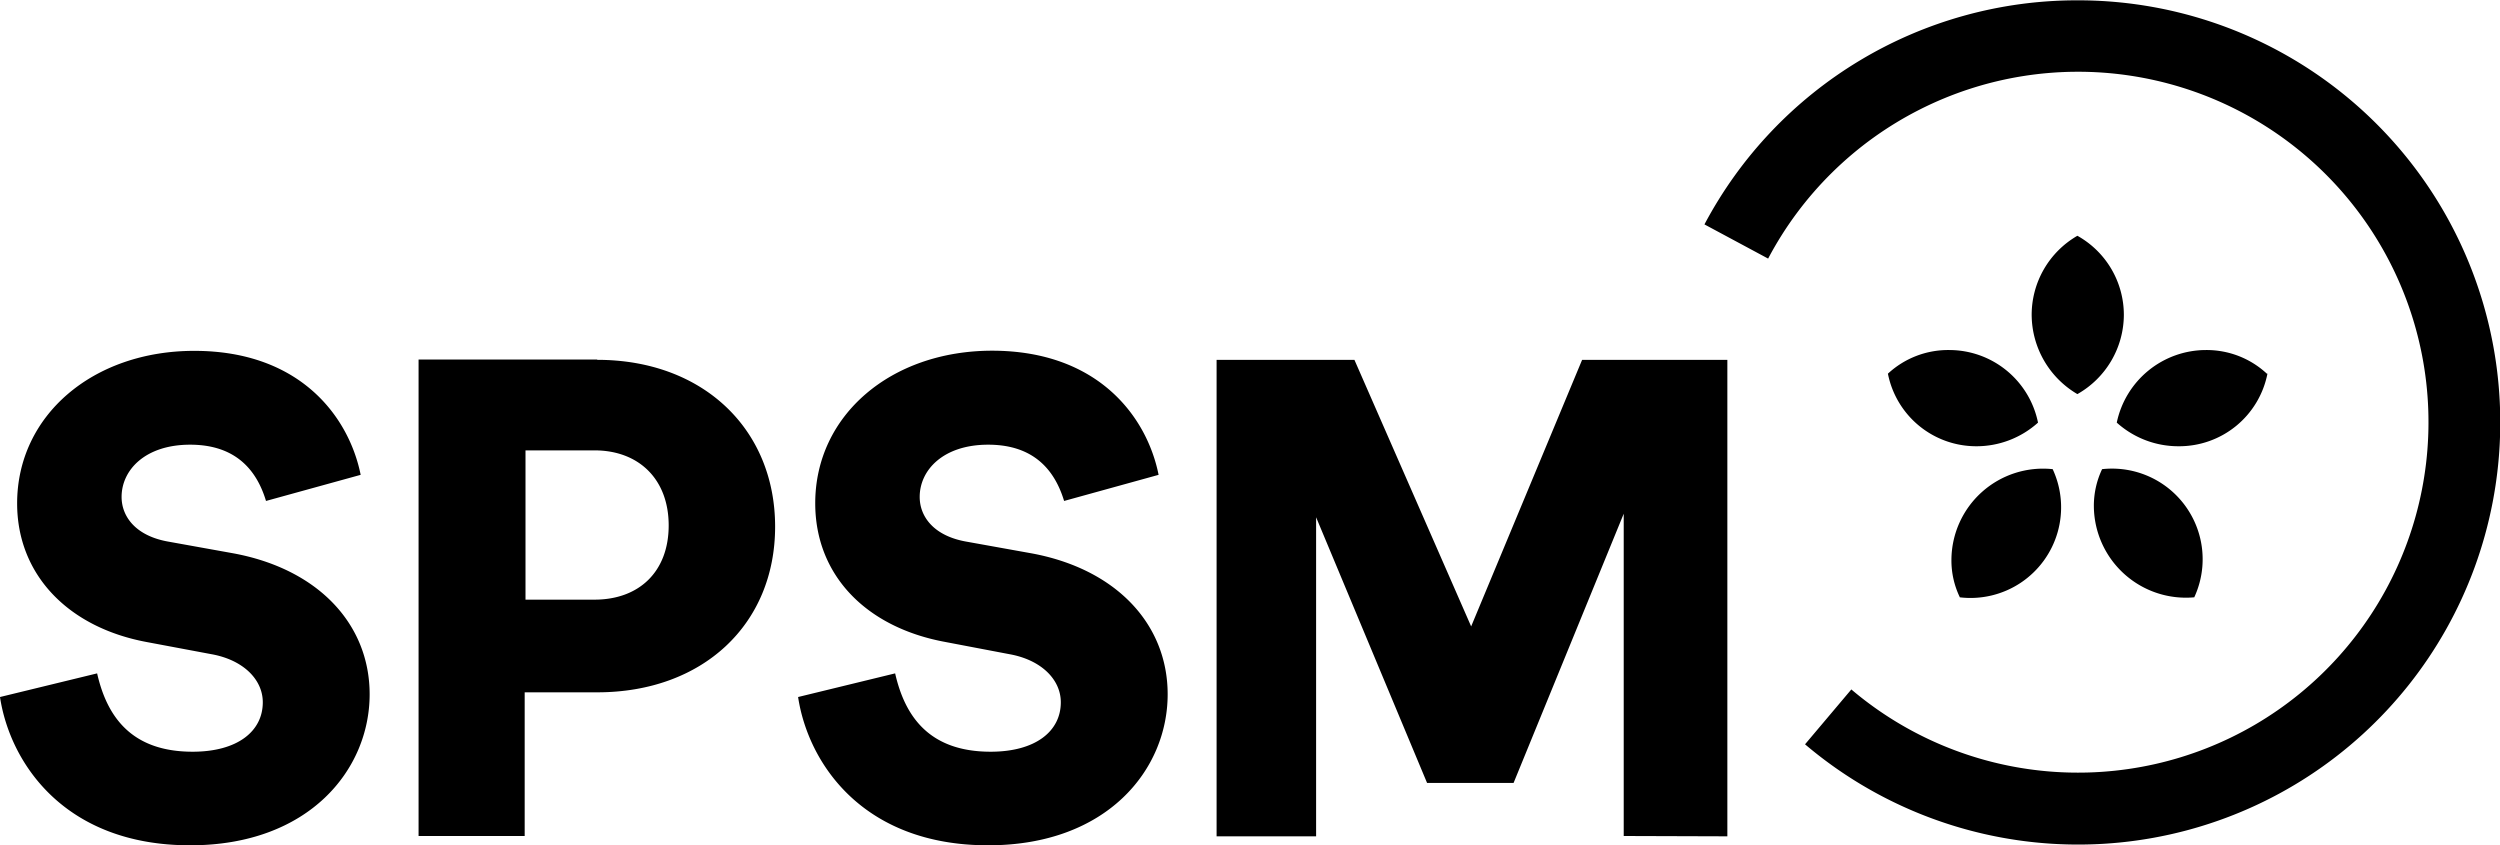
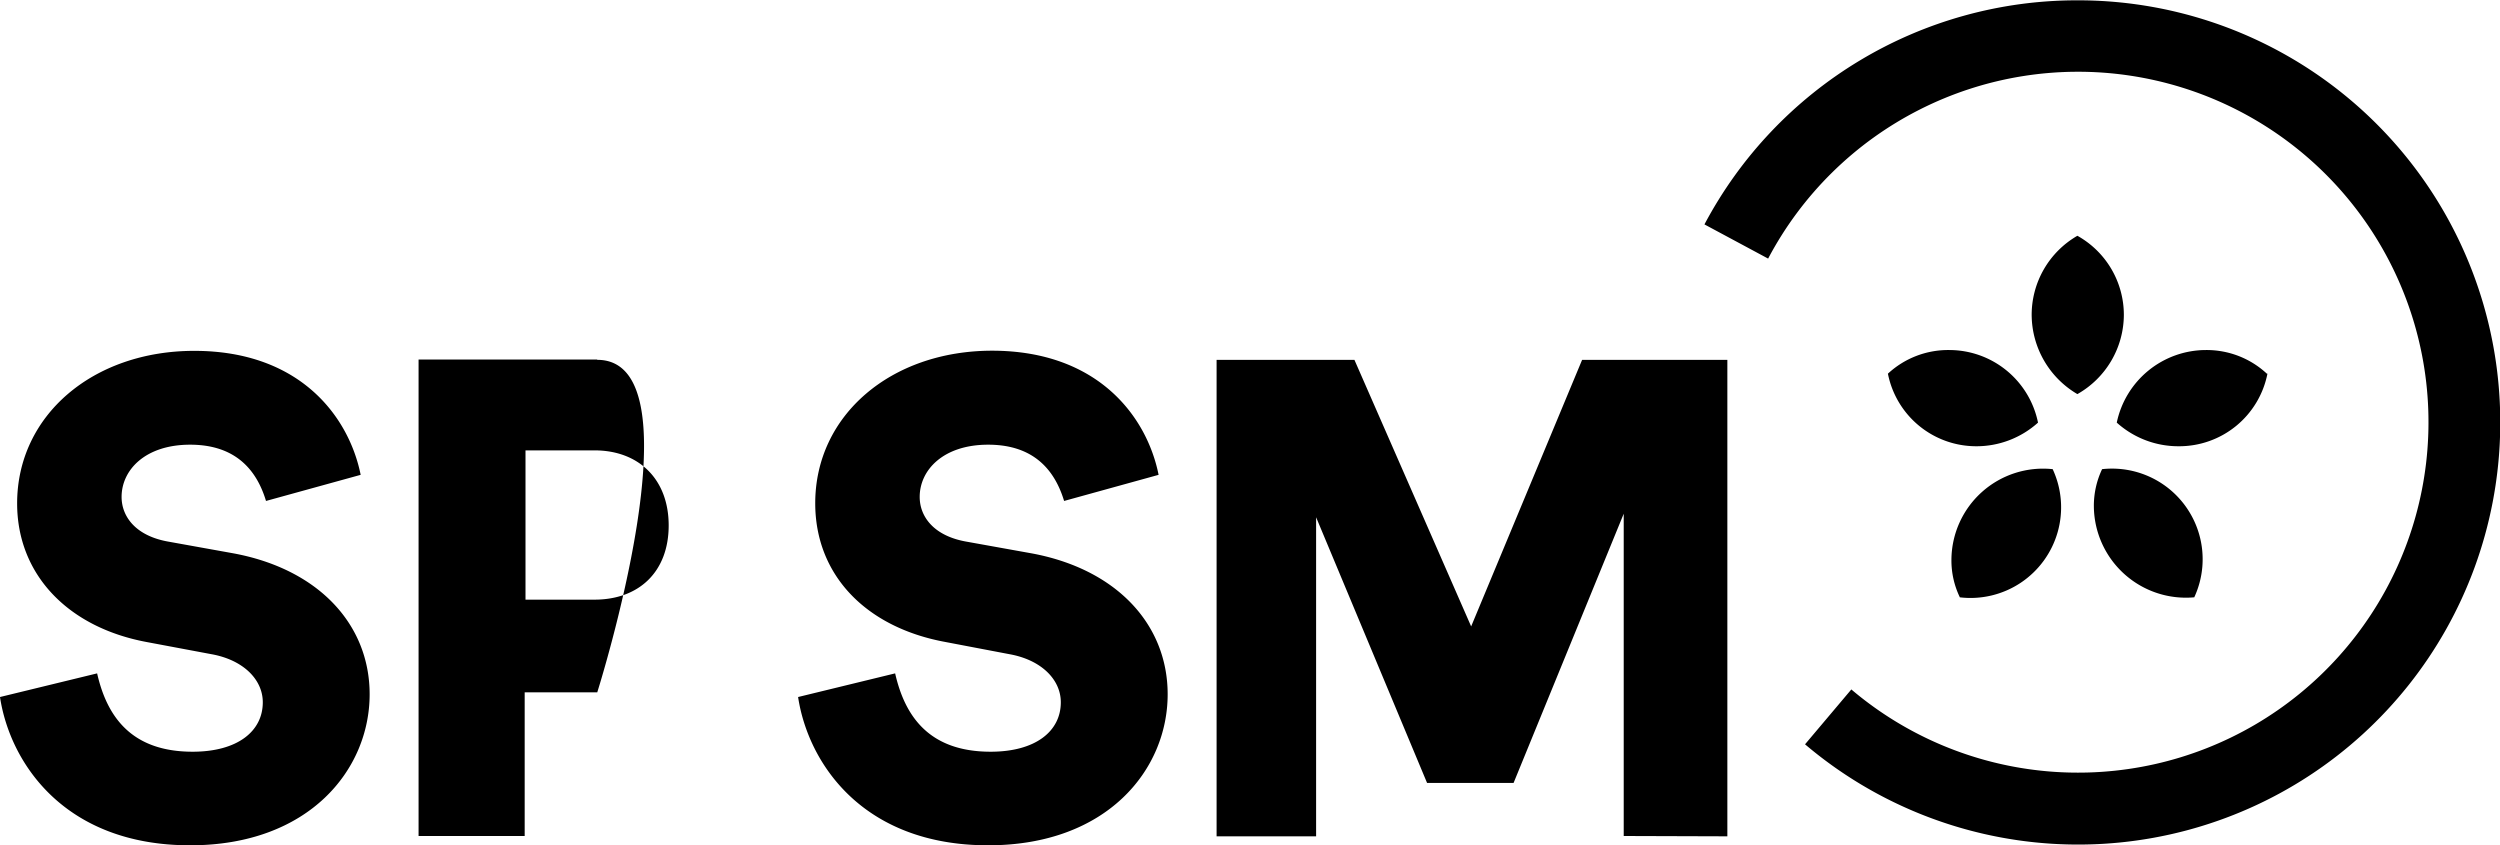
<svg xmlns="http://www.w3.org/2000/svg" data-name="Layer 1" viewBox="0 0 303.47 102.61">
-   <path d="M252.17.04a51.16 51.16 0 0 0-45.27 27.2l7.73 4.15a42.54 42.54 0 1 1 10.1 52.3l-5.62 6.66A51.24 51.24 0 1 0 252.17.04ZM43.78 57.64l-11.49 3.17c-1.28-4.26-4.16-6.83-9.21-6.83-5.45 0-8.32 3.07-8.32 6.34 0 2.37 1.69 4.75 5.75 5.44l7.72 1.39c10.4 1.89 16.64 8.62 16.64 17.13 0 9.12-7.33 18.33-21.79 18.33-15.35 0-21.89-10.11-23.08-18l11.79-2.87c1.19 5.25 4.16 9.51 11.59 9.51 5.45 0 8.52-2.48 8.52-6 0-2.77-2.38-5.15-6.24-5.84l-7.83-1.47c-9.6-1.78-15.75-8.22-15.75-16.83 0-10.7 9.22-18.52 21.5-18.52 12.97 0 18.81 8.12 20.2 15.05Zm96.86 0-11.47 3.17c-1.29-4.26-4.16-6.83-9.22-6.83-5.44 0-8.31 3.07-8.31 6.34 0 2.37 1.68 4.75 5.74 5.44l7.73 1.39c10.39 1.88 16.63 8.62 16.63 17.13 0 9.12-7.32 18.33-21.79 18.33-15.35 0-21.88-10.11-23.07-18l11.78-2.87c1.19 5.25 4.16 9.51 11.59 9.51 5.45 0 8.52-2.48 8.52-6 0-2.77-2.38-5.15-6.24-5.84l-7.82-1.49c-9.61-1.78-15.75-8.12-15.75-16.83 0-10.7 9.21-18.52 21.49-18.52 12.96.02 18.81 8.14 20.19 15.07Zm-68.14-14H50.81v57.84h12.88V84.04h8.81c12.78 0 21.59-8.22 21.59-20.11S85.28 43.68 72.5 43.68Zm-.33 29.15h-8.38V54.67h8.38c5.34 0 9 3.47 9 9.11s-3.62 9.01-9 9.01Zm203-27.43a10.73 10.73 0 0 0-7.42-2.87 11.08 11.08 0 0 0-10.8 8.81 11.17 11.17 0 0 0 7.53 2.87 10.92 10.92 0 0 0 10.76-8.81Zm-8.81 27.14a11 11 0 0 0-11.19-15.55 10.38 10.38 0 0 0-1 4.55 11.18 11.18 0 0 0 12.26 11Zm-28.53 0a11 11 0 0 0 11.34-15.55 11.12 11.12 0 0 0-12.29 11 10.26 10.26 0 0 0 1.02 4.55Zm-8.66-27.14a10.93 10.93 0 0 0 10.7 8.81 11.16 11.16 0 0 0 7.52-2.87 11 11 0 0 0-10.79-8.81 10.74 10.74 0 0 0-7.43 2.87Zm23-16.74a11.08 11.08 0 0 0-5.55 9.61 11.21 11.21 0 0 0 5.55 9.61 11.1 11.1 0 0 0 5.64-9.61 11 11 0 0 0-5.64-9.61Zm-42.49 72.9V43.68h-17.63l-13.47 32.36-14.17-32.36h-16.73v57.84h12.08V62.79l13.47 32.25h10.5l13.37-32.68v39.12Z" />
+   <path d="M252.17.04a51.16 51.16 0 0 0-45.27 27.2l7.73 4.15a42.54 42.54 0 1 1 10.1 52.3l-5.62 6.66A51.24 51.24 0 1 0 252.17.04ZM43.78 57.64l-11.49 3.17c-1.28-4.26-4.16-6.83-9.21-6.83-5.45 0-8.32 3.07-8.32 6.34 0 2.37 1.69 4.75 5.75 5.44l7.72 1.39c10.4 1.89 16.64 8.62 16.64 17.13 0 9.12-7.33 18.33-21.79 18.33-15.35 0-21.89-10.11-23.08-18l11.79-2.87c1.19 5.25 4.16 9.51 11.59 9.51 5.45 0 8.52-2.48 8.52-6 0-2.77-2.38-5.15-6.24-5.84l-7.83-1.47c-9.6-1.78-15.75-8.22-15.75-16.83 0-10.7 9.22-18.52 21.5-18.52 12.97 0 18.81 8.12 20.2 15.05Zm96.86 0-11.47 3.17c-1.29-4.26-4.16-6.83-9.22-6.83-5.44 0-8.31 3.07-8.31 6.34 0 2.37 1.68 4.75 5.74 5.44l7.73 1.39c10.39 1.88 16.63 8.62 16.63 17.13 0 9.12-7.32 18.33-21.79 18.33-15.35 0-21.88-10.11-23.07-18l11.78-2.87c1.19 5.25 4.16 9.51 11.59 9.51 5.45 0 8.52-2.48 8.52-6 0-2.77-2.38-5.15-6.24-5.84l-7.82-1.49c-9.61-1.78-15.75-8.12-15.75-16.83 0-10.7 9.21-18.52 21.49-18.52 12.96.02 18.81 8.14 20.19 15.07Zm-68.14-14H50.81v57.84h12.88V84.04h8.81S85.28 43.68 72.5 43.68Zm-.33 29.15h-8.38V54.67h8.38c5.34 0 9 3.47 9 9.11s-3.62 9.01-9 9.01Zm203-27.43a10.73 10.73 0 0 0-7.42-2.87 11.08 11.08 0 0 0-10.8 8.81 11.17 11.17 0 0 0 7.53 2.87 10.92 10.92 0 0 0 10.76-8.81Zm-8.81 27.14a11 11 0 0 0-11.19-15.55 10.38 10.38 0 0 0-1 4.55 11.18 11.18 0 0 0 12.26 11Zm-28.53 0a11 11 0 0 0 11.34-15.55 11.12 11.12 0 0 0-12.29 11 10.26 10.26 0 0 0 1.02 4.55Zm-8.66-27.14a10.93 10.93 0 0 0 10.7 8.81 11.16 11.16 0 0 0 7.52-2.87 11 11 0 0 0-10.79-8.81 10.74 10.74 0 0 0-7.43 2.87Zm23-16.74a11.08 11.08 0 0 0-5.55 9.61 11.21 11.21 0 0 0 5.55 9.61 11.1 11.1 0 0 0 5.64-9.61 11 11 0 0 0-5.64-9.61Zm-42.49 72.9V43.68h-17.63l-13.47 32.36-14.17-32.36h-16.73v57.84h12.08V62.79l13.47 32.25h10.5l13.37-32.68v39.12Z" />
</svg>